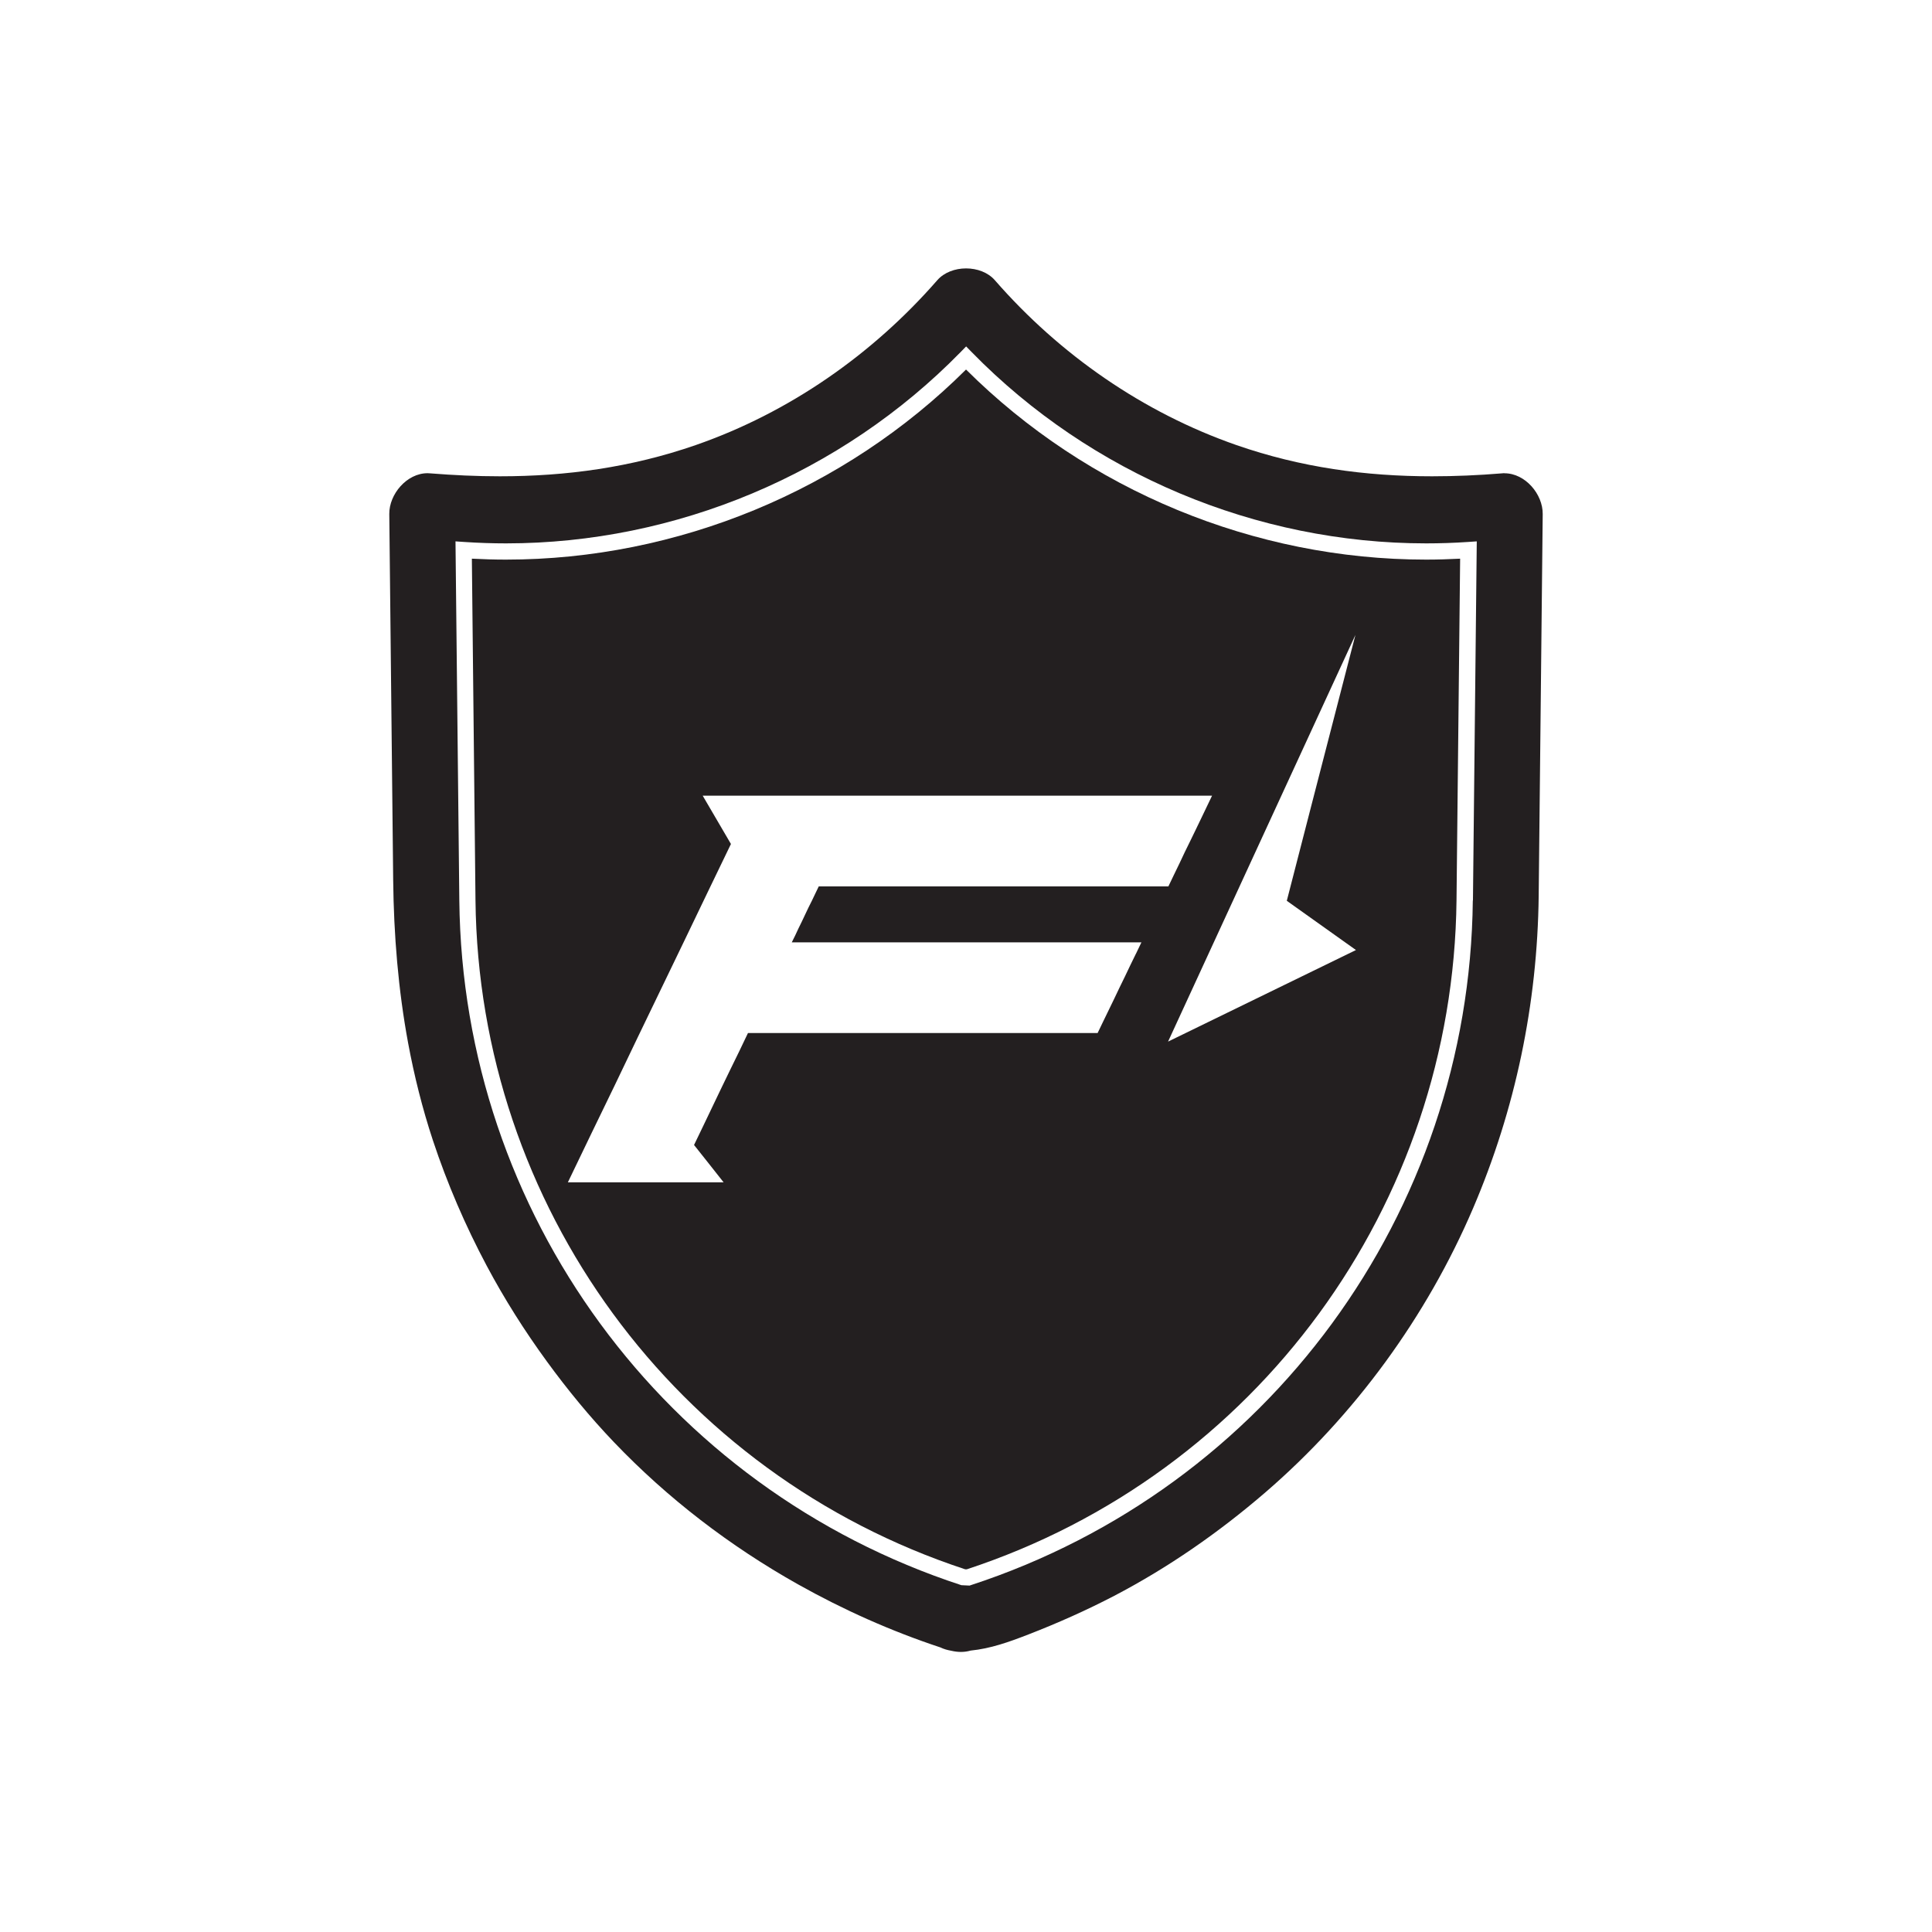
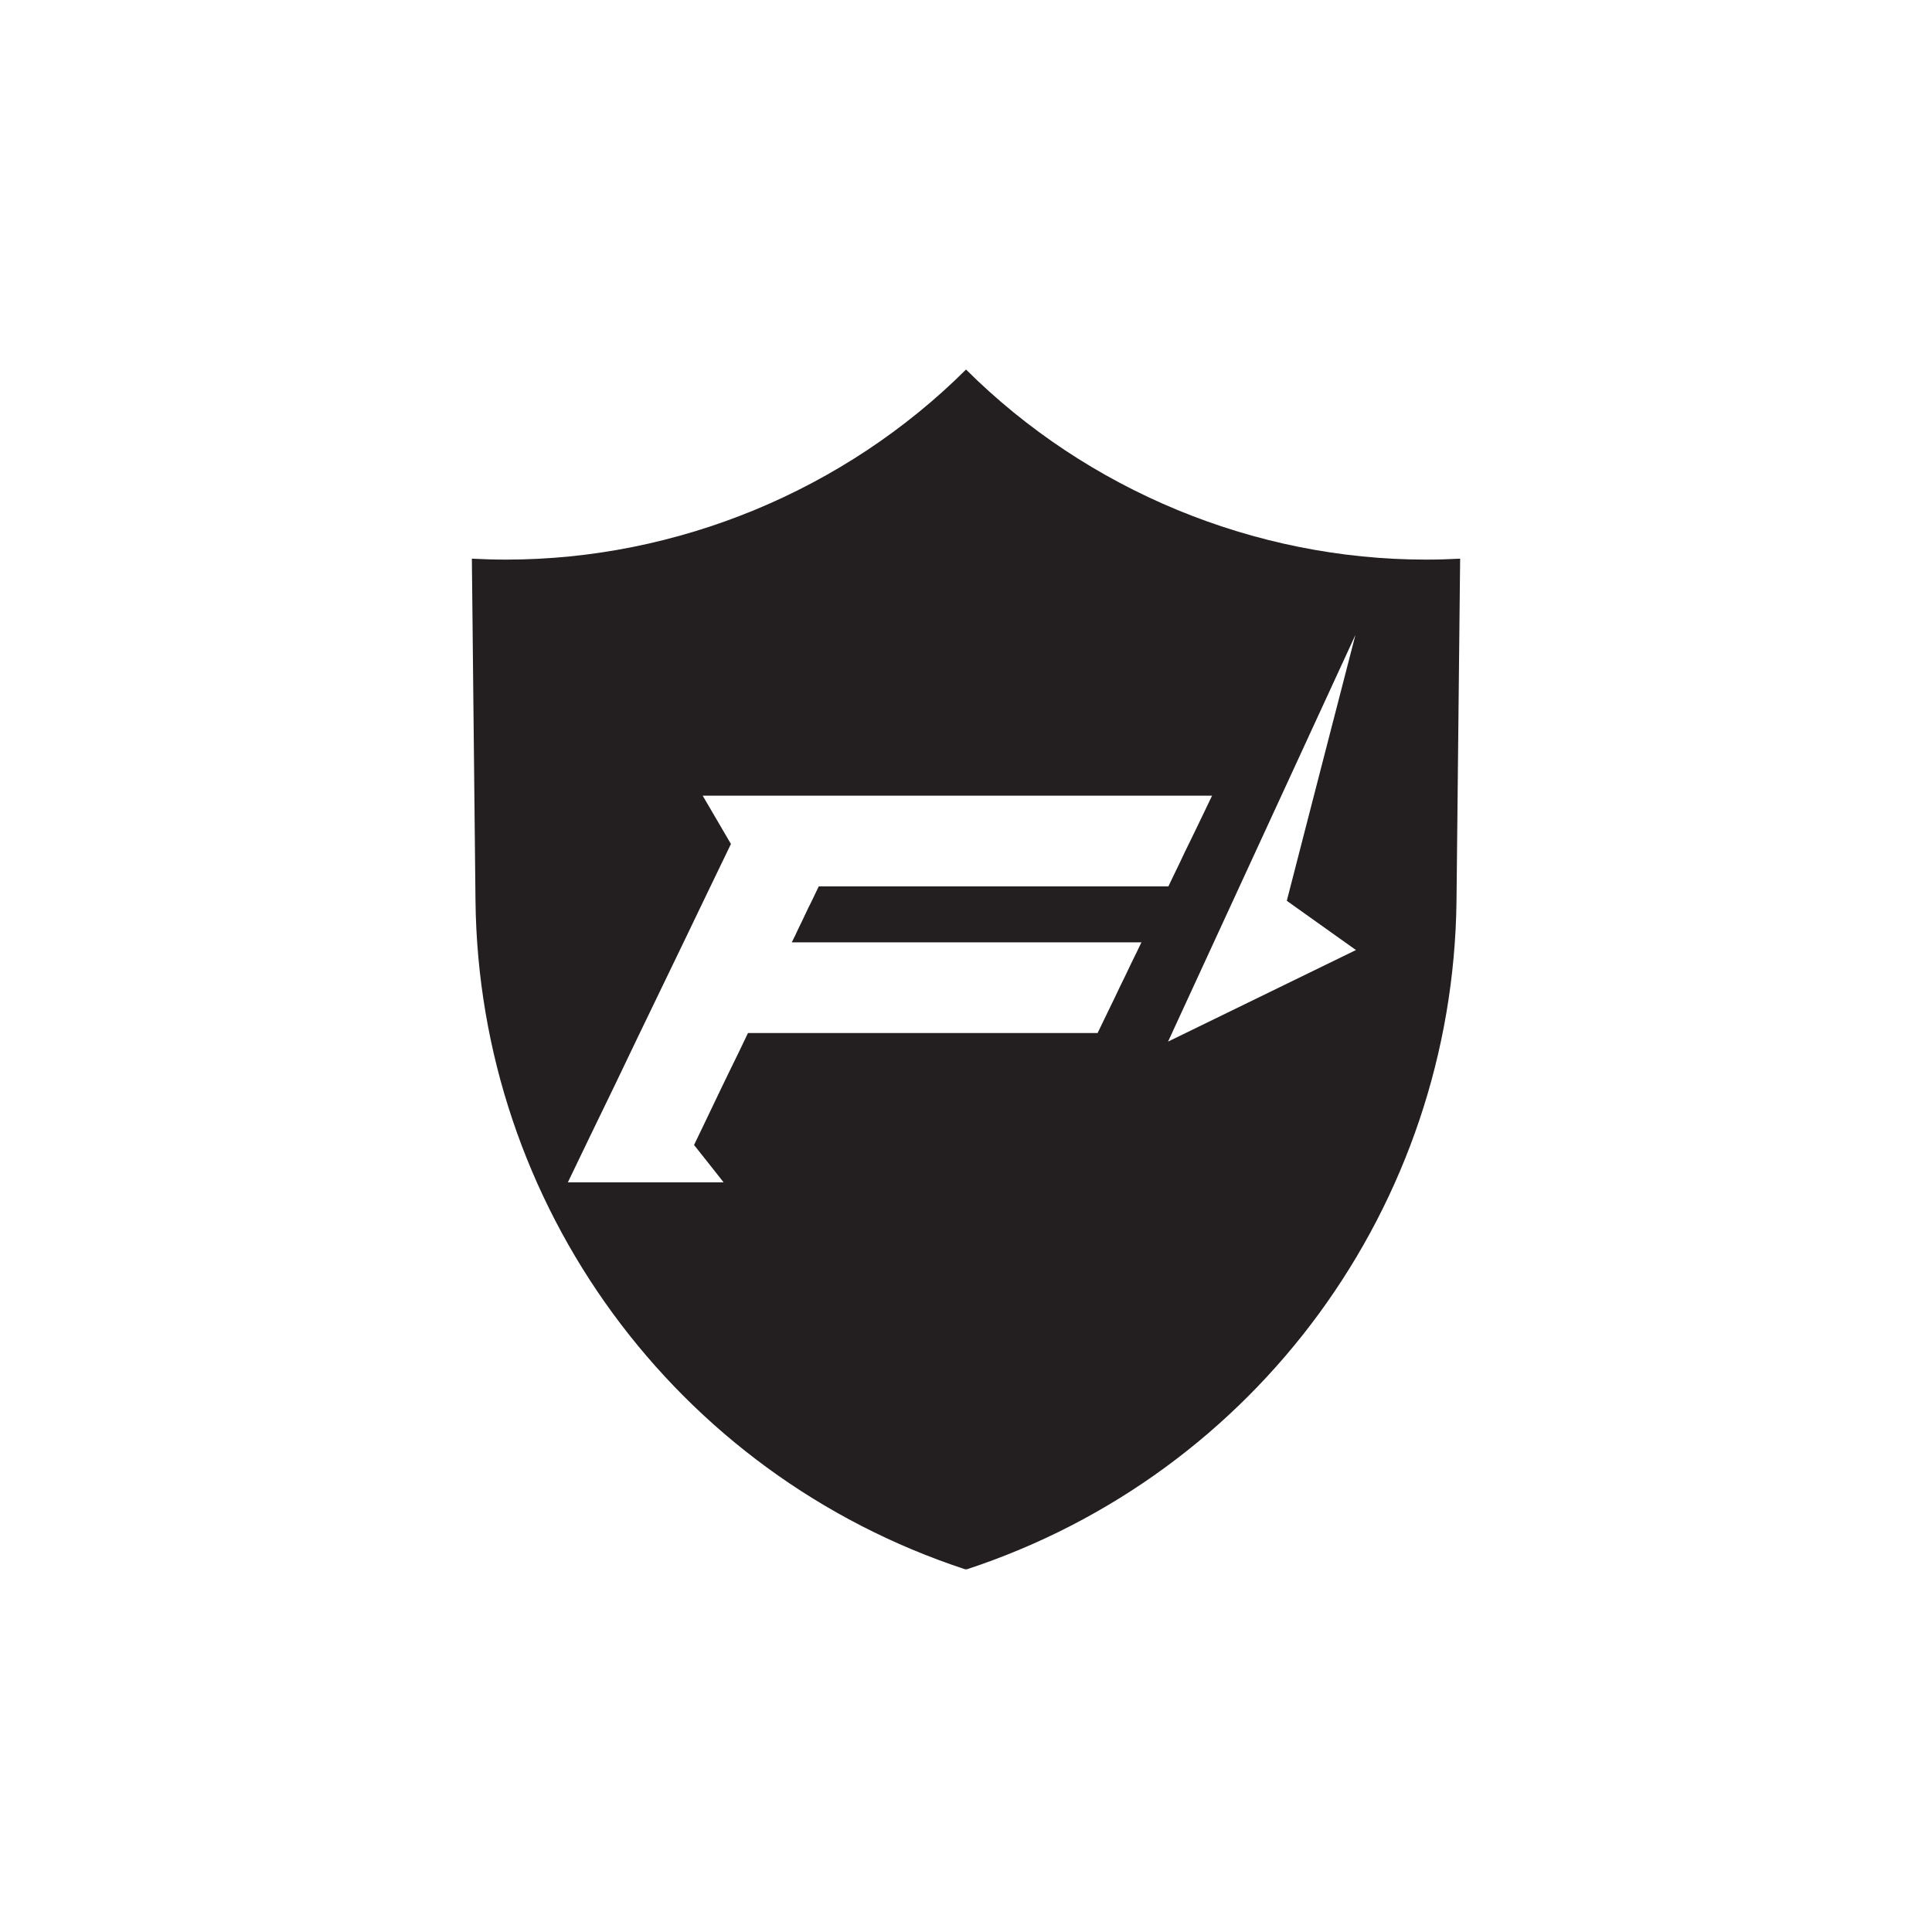
<svg xmlns="http://www.w3.org/2000/svg" id="Layer_1" viewBox="0 0 288 288">
  <defs>
    <style>.cls-1{fill:#231f20;}</style>
  </defs>
  <path class="cls-1" d="m144,55.09c-18.1,18.02-43.02,28.33-68.58,28.33-1.67,0-3.37-.05-5.08-.14l.54,50.93c.48,45.47,29.8,85.52,72.99,99.72h.26c43.18-14.2,72.5-54.25,72.99-99.72l.54-50.93c-1.7.09-3.41.14-5.08.14-25.56,0-50.48-10.31-68.57-28.33Zm25.32,87.1l-.82,1.68-.81,1.7-.82,1.68-.8,1.68-.82,1.69-.82,1.69-.81,1.68h-52.12l-1.33,2.78-1.36,2.78-1.35,2.79-1.33,2.78-1.33,2.78-1.34,2.78,2.2,2.77,2.21,2.8h-23.22l3.47-7.21,3.49-7.2,3.45-7.2,3.48-7.21,3.48-7.21,3.46-7.2,3.48-7.21-4.21-7.2h75.93l-.81,1.69-.81,1.69-.81,1.68-.82,1.69-.83,1.69-.8,1.7-.82,1.69-.81,1.69h-52.12l-.51,1.06-.49,1.03-.52,1.04-.5,1.05-.49,1.04-.51,1.04-.49,1.05-.51,1.03h52.12l-.81,1.69Zm4.8,13.08c4.05-8.78,18.82-40.83,27.93-60.62-3.65,14.09-10.23,39.63-10.23,39.63,0,0,6.68,4.75,10.31,7.34l-28.01,13.65Z" />
-   <path class="cls-1" d="m224.28,70.54c-.12,0-.25,0-.37.02-3.51.29-6.99.44-10.43.44-9.89,0-19.55-1.31-29.16-4.65-13.92-4.85-26.34-13.48-36.02-24.58-1.03-1.18-2.66-1.76-4.29-1.76s-3.27.59-4.29,1.76c-9.67,11.08-22.09,19.74-36.02,24.58-9.63,3.34-19.29,4.65-29.19,4.65-3.44,0-6.9-.16-10.41-.44-.12-.01-.25-.02-.37-.02-3.09,0-5.73,3.13-5.7,6.08.19,18.2.39,36.39.58,54.59.09,8.18.75,16.3,2.23,24.29.91,4.89,2.12,9.73,3.69,14.49,2.14,6.46,4.84,12.72,8.03,18.71,2.64,4.96,5.66,9.72,8.97,14.26,3.07,4.21,6.38,8.24,9.99,12.02,8.02,8.4,17.31,15.5,27.41,21.18,6.77,3.8,13.88,6.98,21.26,9.42.47.23,1.01.39,1.59.49.51.12.99.18,1.46.18.51,0,.99-.07,1.44-.2,2.99-.3,5.7-1.27,8.61-2.4,4.36-1.69,8.65-3.6,12.8-5.76,8.08-4.22,15.61-9.46,22.51-15.4,13.34-11.5,24.06-26.19,30.99-42.38,6.32-14.77,9.59-30.48,9.78-46.55.11-9.47.2-18.93.3-28.4.1-9.51.2-19.02.3-28.53.03-2.96-2.6-6.08-5.69-6.08Zm-4.73,63.7c-.5,46.58-30.57,87.59-74.84,102.06l-.18.06-1.22-.06c-44.27-14.47-74.35-55.49-74.84-102.06l-.57-53.54,1.31.09c2.09.14,4.18.21,6.23.21,25.32,0,50-10.38,67.71-28.47l.87-.89.87.89c17.71,18.1,42.39,28.47,67.71,28.47,2.05,0,4.14-.07,6.23-.21l1.31-.09-.57,53.54Z" />
</svg>